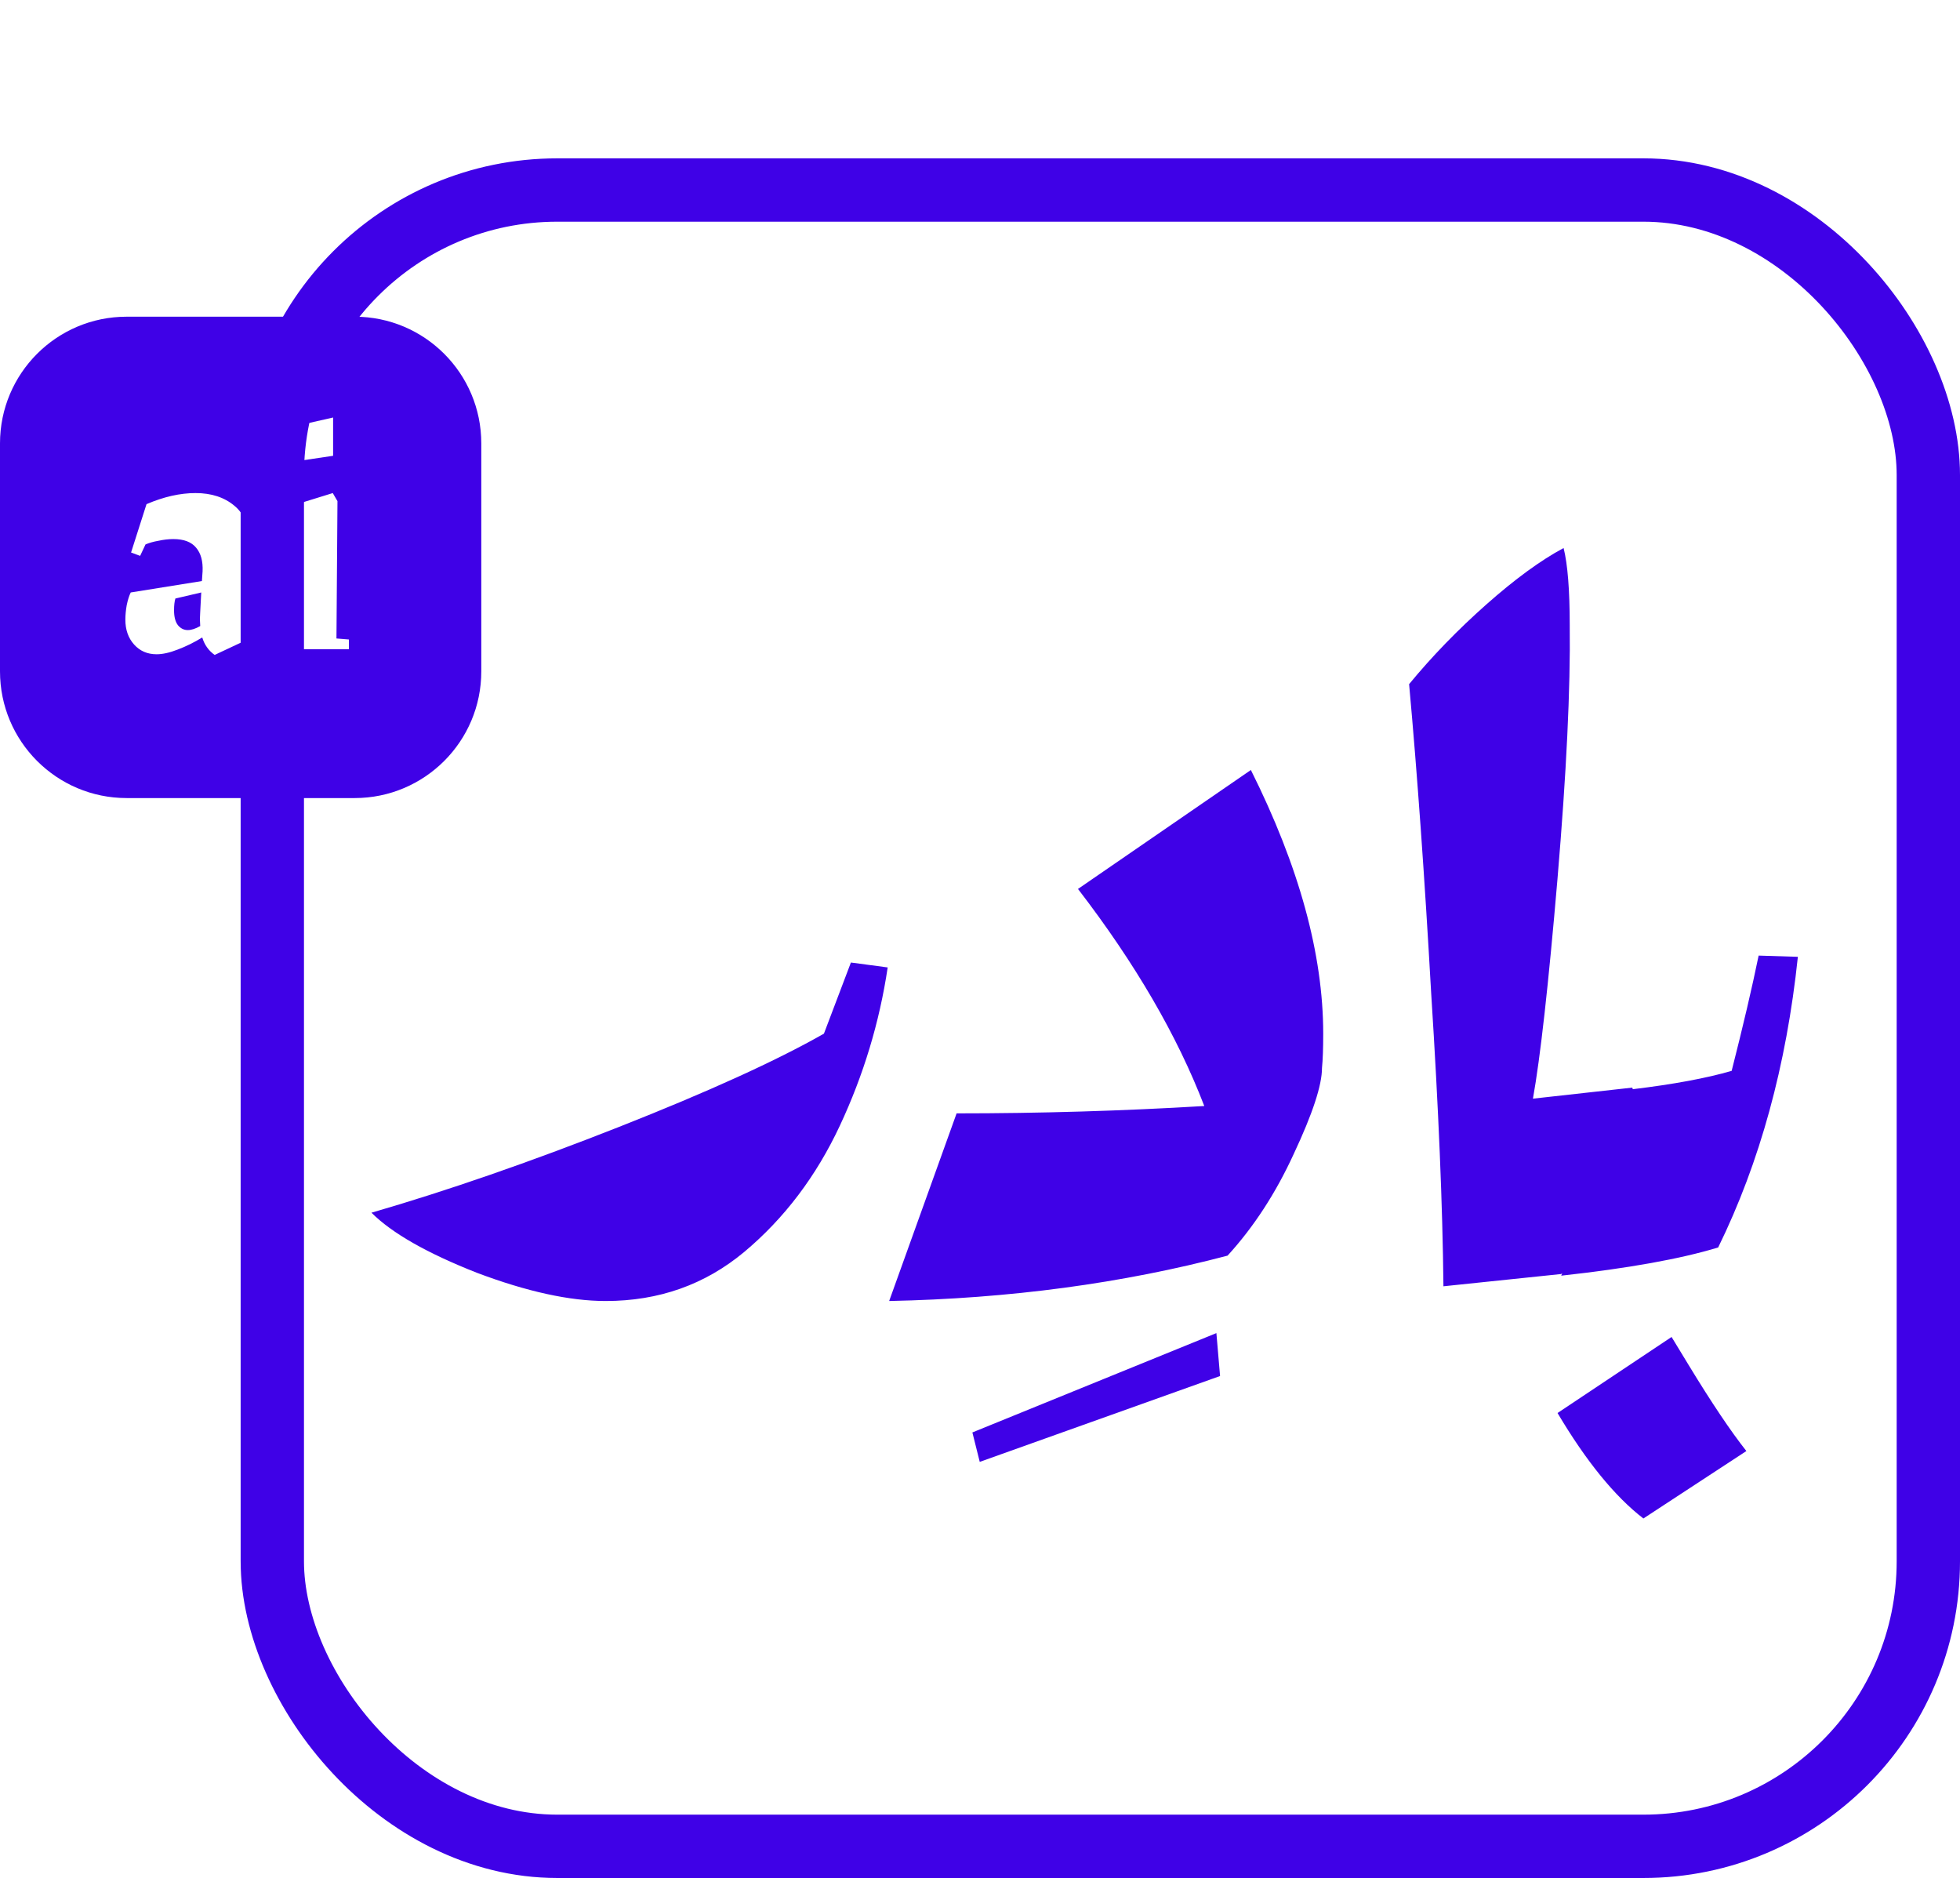
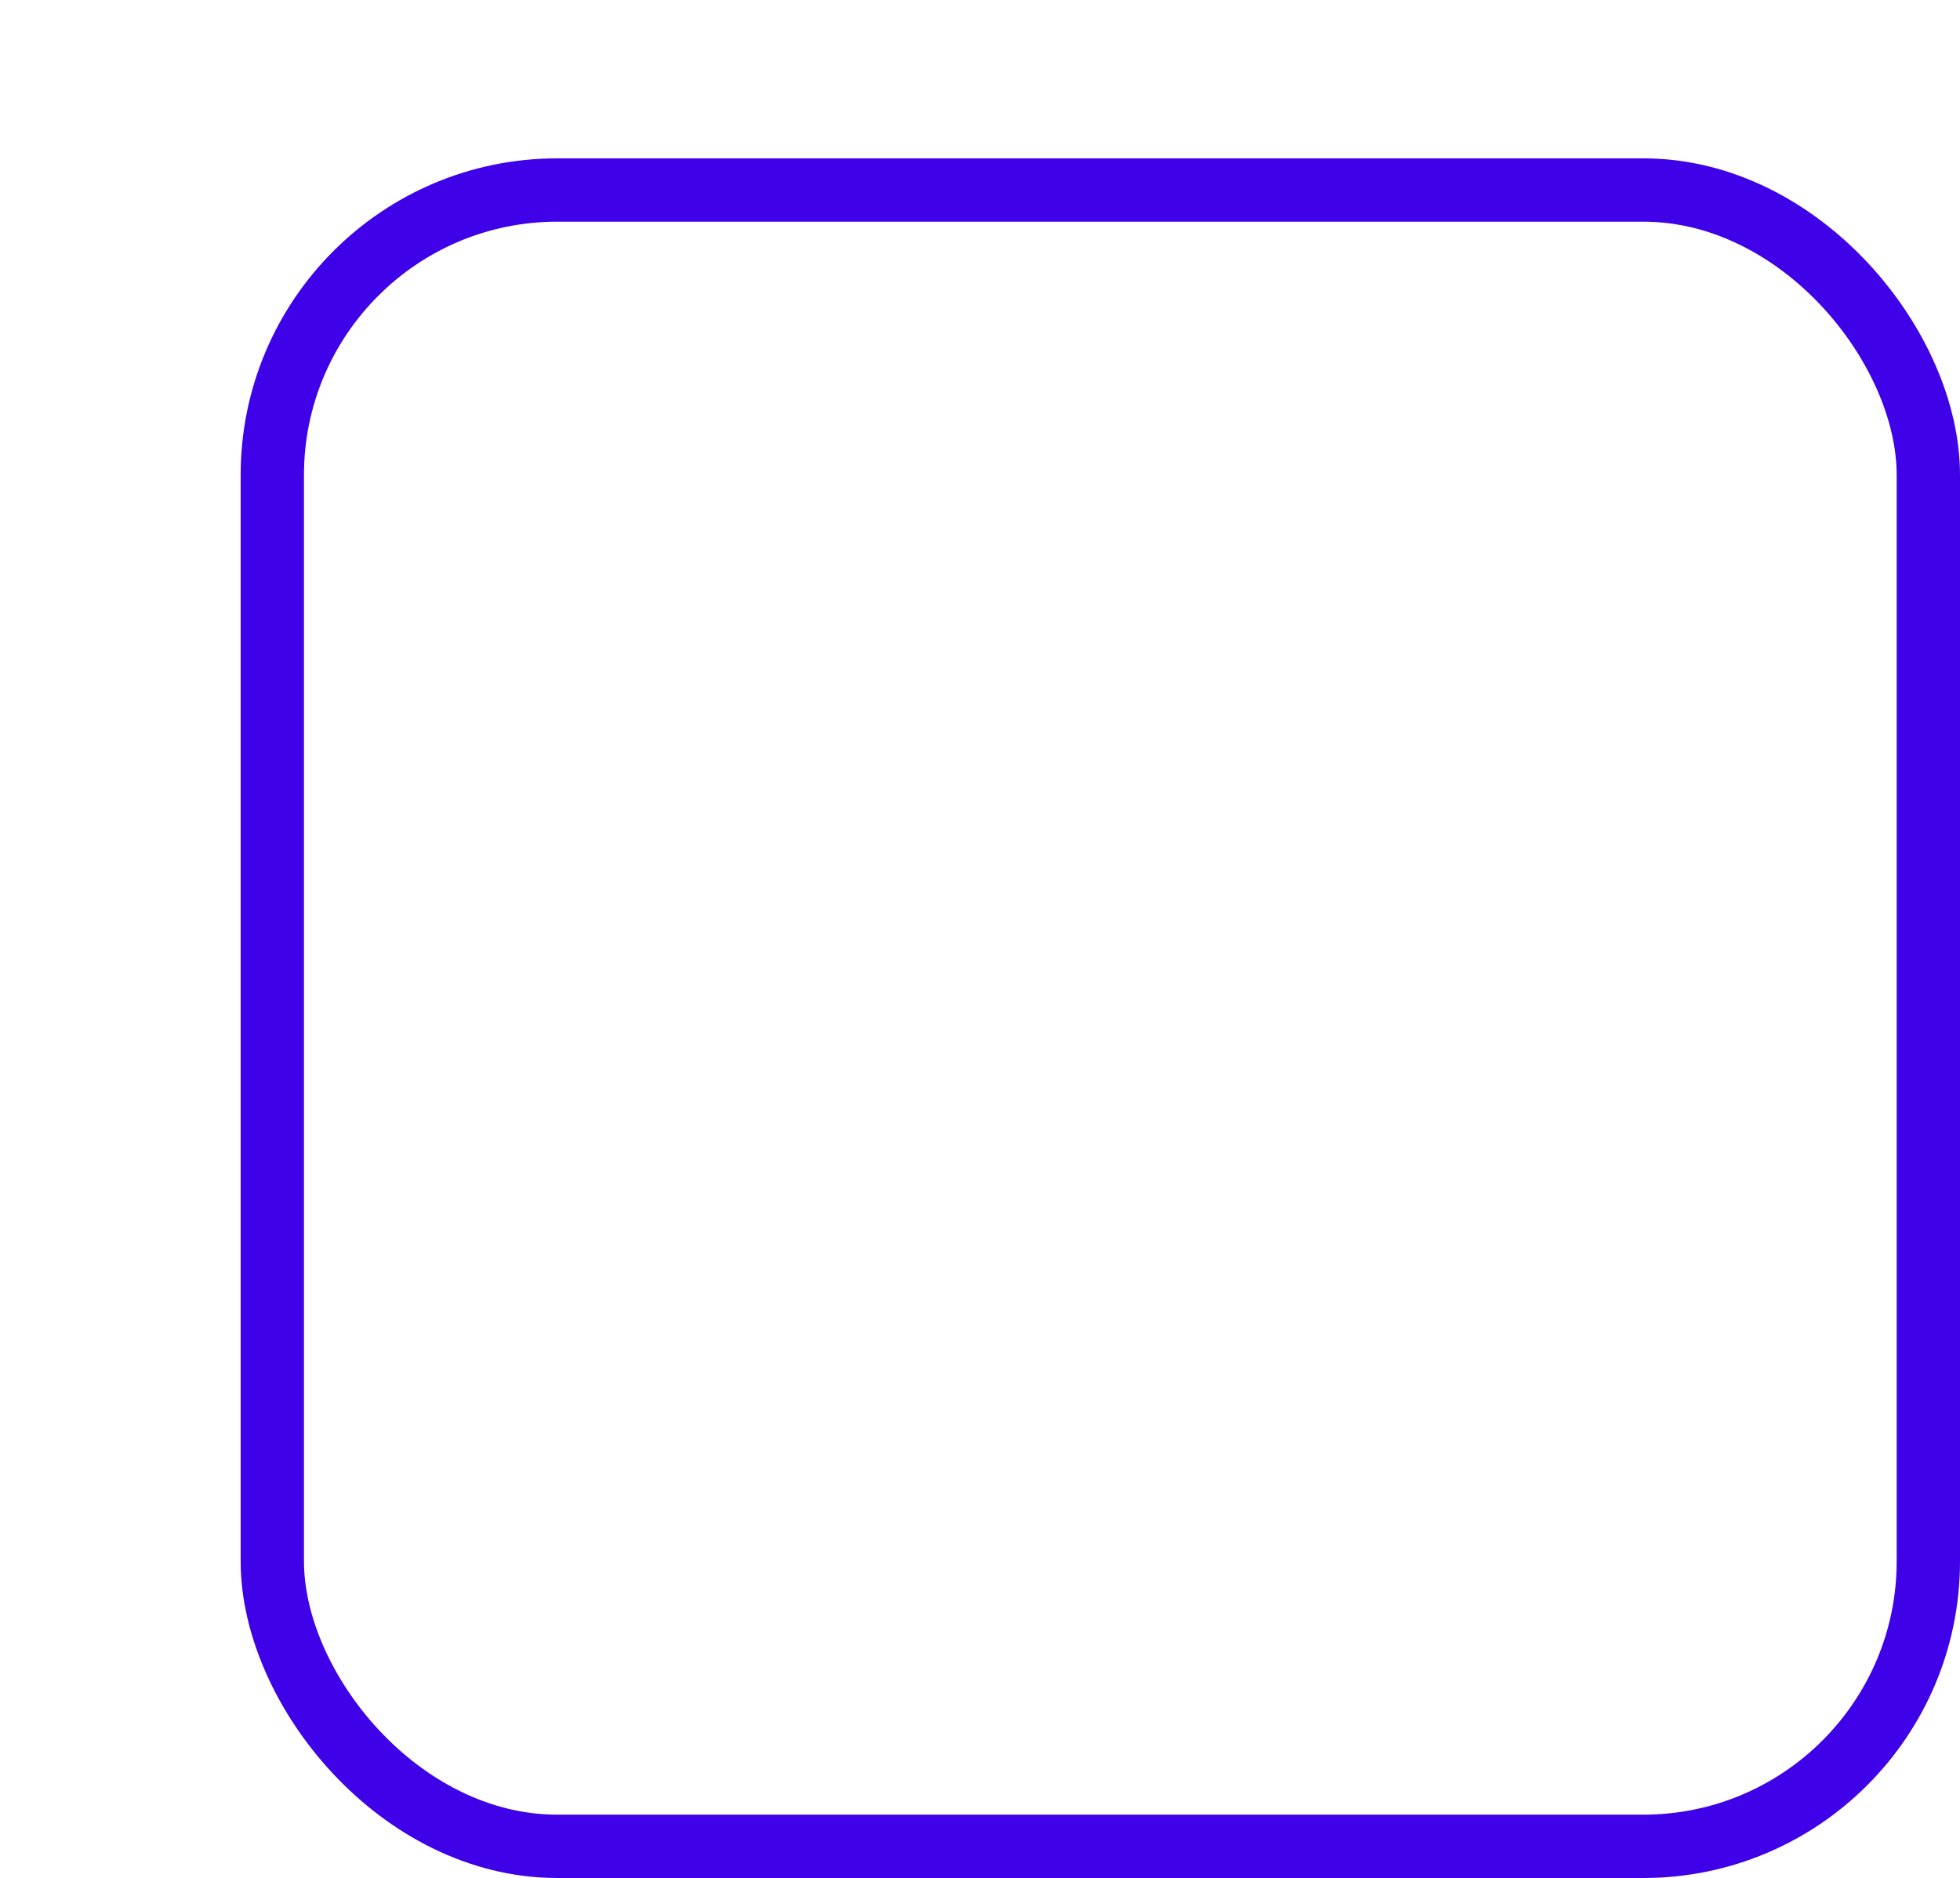
<svg xmlns="http://www.w3.org/2000/svg" width="619" height="593" viewBox="0 0 619 593" fill="none">
  <rect x="86" y="60" width="523" height="523" rx="90" stroke="#3F01E7" stroke-width="20" />
-   <path d="M191.281 410.809C179.922 410.809 166.369 407.84 150.621 401.902C134.874 395.706 123.773 389.381 117.319 382.927C141.328 375.957 167.402 366.922 195.541 355.821C223.68 344.72 245.236 334.91 260.209 326.391L268.729 303.931L280.346 305.48C277.764 322.777 272.73 339.428 265.244 355.434C257.757 371.439 247.689 384.735 235.039 395.319C222.648 405.645 208.062 410.809 191.281 410.809ZM307.095 452.311L384.156 420.945L385.317 434.498L309.419 461.605L307.095 452.311ZM395.047 243.135C410.278 273.598 417.894 301.35 417.894 326.391C417.894 331.038 417.764 334.652 417.506 337.234C417.506 342.655 414.538 351.69 408.6 364.34C402.92 376.732 395.95 387.445 387.689 396.481C354.387 405.258 318.761 410.034 280.812 410.809L302.11 351.561C328.442 351.561 354.516 350.787 380.332 349.238C371.812 327.036 358.517 304.189 340.446 280.697L395.047 243.135ZM517.819 350.012L501.168 395.319L493.036 402.289L455.861 406.162C455.603 380.862 454.312 350.012 451.989 313.612C449.923 276.954 447.6 244.426 445.018 216.028C452.247 207.251 460.379 198.861 469.414 190.858C478.45 182.855 486.582 176.917 493.81 173.045C495.101 178.208 495.746 186.34 495.746 197.441C496.004 217.319 494.714 244.039 491.874 277.599C489.034 310.901 486.453 334.007 484.129 346.914L515.495 343.429L517.819 350.012ZM567.797 302.127C564.182 336.462 555.792 367.054 542.626 393.902C530.751 397.516 514.229 400.485 493.06 402.809L515.52 343.949C528.427 342.4 538.883 340.463 546.886 338.14C550.5 323.941 553.34 311.808 555.405 301.74L567.797 302.127ZM519.005 479.481C509.969 472.511 500.934 461.41 491.898 446.179L527.911 422.17L533.332 431.077C540.561 442.952 546.628 451.988 551.533 458.183L519.005 479.481Z" fill="#3F01E7" />
-   <path fill-rule="evenodd" clip-rule="evenodd" d="M40 100C17.909 100 0 117.909 0 140V212C0 234.091 17.909 252 40 252H112C134.091 252 152 234.091 152 212V140C152 117.909 134.091 100 112 100H40ZM67.796 206.803L83.384 199.486L82.112 196.411L78.824 197.683C78.329 196.906 77.976 196.164 77.764 195.457C77.552 194.679 77.446 193.654 77.446 192.382L77.658 188.564L78.718 174.249L78.824 172.128C78.824 166.473 77.234 162.338 74.053 159.722C70.871 157.036 66.771 155.693 61.752 155.693C56.875 155.693 51.714 156.859 46.271 159.192L41.393 174.461L44.256 175.522L45.953 171.916C47.084 171.422 48.462 171.033 50.088 170.75C51.714 170.397 53.269 170.22 54.754 170.22C58.076 170.22 60.48 171.139 61.964 172.977C63.449 174.744 64.121 177.218 63.979 180.399L63.767 183.474L41.287 187.08C40.792 188.069 40.368 189.413 40.015 191.109C39.732 192.735 39.591 194.255 39.591 195.669C39.591 198.85 40.51 201.465 42.347 203.515C44.185 205.566 46.554 206.591 49.452 206.591C51.361 206.591 53.587 206.096 56.132 205.106C58.748 204.116 61.328 202.844 63.873 201.289C64.58 203.622 65.888 205.459 67.796 206.803ZM63.237 197.683C61.752 198.532 60.444 198.956 59.313 198.956C58.112 198.956 57.087 198.461 56.238 197.471C55.39 196.411 54.966 194.82 54.966 192.7C54.966 191.144 55.107 189.907 55.39 188.988L63.555 187.08L63.237 193.124L63.131 195.457L63.237 197.683ZM105.199 131.834L91.627 134.909V145.937L105.199 143.923V131.834ZM110.183 201.925L106.26 201.607L106.578 158.238L105.093 155.693L85.901 161.631L86.961 164.706L90.99 163.858L91.308 201.607L87.385 201.925V205H110.183V201.925Z" fill="#3F01E7" />
</svg>